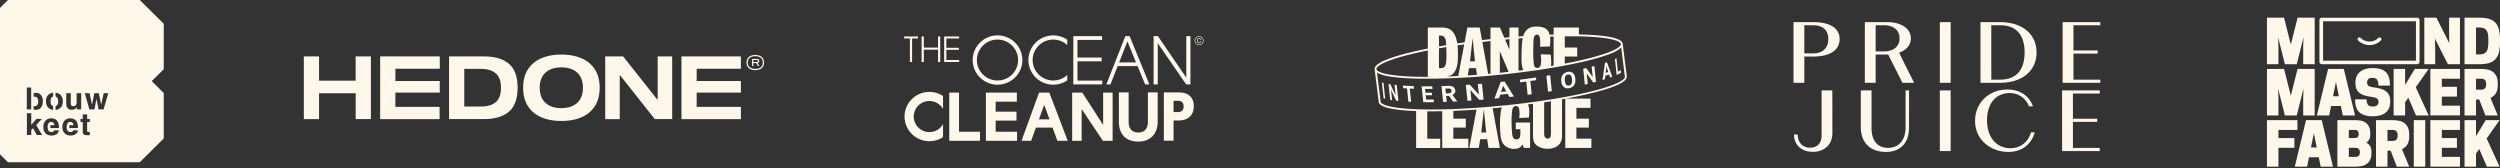
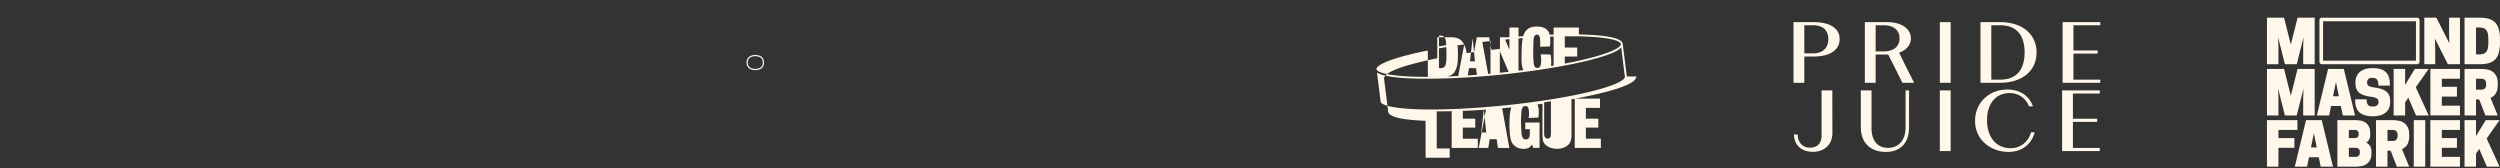
<svg xmlns="http://www.w3.org/2000/svg" viewBox="0 0 1695 114" fill="none">
  <rect x="0" y="0" width="1695" height="114" fill="#333333" stroke="none" />
-   <path d="m1102.98 51.84-2.78-22.112v-.017c-.42-3.538-9.12-5.643-25.87-6.263-1.25-.053-2.54-.088-3.84-.106v-4.688h-17.11v4.794c-.89.036-1.79.053-2.7.089-1.01-3.874-3.83-5.537-9-5.537-4.24 0-6.96 1.663-8.47 5.218-.16.354-.3.797-.44 1.292-1.06.07-2.14.159-3.22.247v-6.103h-6.16v6.616l-3.46.319-2.96-6.917h-6.41v7.872c-1.95.212-3.88.425-5.77.655l-1.57-8.545h-8.337l-1.897 10.066c-1.671.23-3.325.478-4.961.725-.365-2.406-.957-4.351-1.862-6.067-1.671-3.255-4.334-4.706-8.528-4.706h-9.573v14.24c-4.246.85-8.232 1.716-11.939 2.636-16.343 3.98-24.454 7.819-24.123 11.375v.106l2.767 22.006c.348 3.538 8.877 5.643 25.359 6.28v25.013h16.325v-6.262h-8.772V75.49h2.855c2.349 0 4.803-.035 7.292-.088v24.907h17.701v-6.262h-10.165V86.53h8.442v-6.068h-8.442v-5.289a474.465 474.465 0 0 0 15.718-.867l-4.909 25.986h6.459l.94-5.908h4.73l.89 5.908h7.74l-4.9-26.87c2.05-.177 4.12-.372 6.21-.584-.87 2.636-1.25 6.297-1.25 11.799 0 1.858.15 4.617.34 6.722.2 2.3.75 4.21 1.43 5.466 1.64 2.654 4.39 4.104 7.75 4.104 2.9 0 4.38-.796 5.78-3.007l.78 2.353h4.33V83.08h-9.71v4.511h3.12v3.06c0 2.654-.84 3.857-2.67 3.857-1.37 0-2.22-.708-2.66-2.3-.35-1.503-.64-5.767-.64-10.985 0-1.557.1-3.609.29-5.272.05-1.008.3-2.105.54-2.6.45-.955 1.18-1.45 2.02-1.45 1.93 0 2.56 1.362 2.56 5.572 0 .707-.05 1.203-.3 2.512l6.67-.248c.19-2.211.24-3.113.24-4.21 0-1.805-.31-3.379-.92-4.706 1.15-.141 2.3-.3 3.43-.46v21.653c0 2.052.35 3.803.99 4.864 1.43 2.353 5.03 4.016 8.88 4.016 3.5 0 6.61-1.31 8.23-3.361 1.04-1.398 1.58-3.361 1.58-5.962V67.32c.75-.124 1.48-.266 2.21-.407v33.38h17.7V94.03h-10.16v-7.518h8.44v-6.067h-8.44V73.12h9.57v-6.26h-16.79c6.25-1.15 12.04-2.37 17.24-3.644 16.37-3.998 24.48-7.837 24.13-11.428l.03.053Zm-98.7 37.98 1.78-15.69 1.58 15.69h-3.36Zm-47.844-53.034c3.603-.884 7.501-1.733 11.626-2.565v17.867h3.342c-4.786.053-9.312 0-13.471-.142a48.416 48.416 0 0 1-1.636-.07c-.227 0-.435-.018-.662-.036-.313 0-.609-.035-.905-.035-.243 0-.487-.035-.731-.035-.261 0-.522-.036-.783-.036-.244 0-.487-.035-.731-.053-.244 0-.487-.035-.713-.053-.244 0-.47-.035-.714-.053-.226 0-.453-.035-.679-.053-.226-.018-.452-.035-.661-.053l-.644-.053-.644-.053a1324.5 1324.5 0 0 1-.627-.053 7.13 7.13 0 0 1-.609-.071c-.191-.018-.4-.035-.592-.07-.191-.018-.383-.054-.574-.072-.191-.017-.383-.053-.574-.07-.192-.018-.366-.053-.54-.071-.174-.018-.365-.053-.539-.07-.174-.019-.348-.054-.523-.072-.174-.017-.348-.053-.504-.07-.157-.018-.331-.053-.488-.071-.156-.018-.33-.053-.487-.07-.157-.019-.296-.054-.452-.072-.157-.035-.314-.053-.47-.088-.14-.018-.279-.053-.418-.07-.157-.036-.296-.054-.453-.09-.139-.035-.261-.052-.4-.088-.139-.035-.278-.053-.418-.088-.121-.036-.243-.053-.365-.089-.122-.035-.261-.053-.383-.088-.122-.035-.226-.053-.348-.089-.122-.035-.244-.053-.366-.088-.104-.035-.208-.053-.313-.089a2.27 2.27 0 0 0-.331-.088c-.104-.035-.191-.053-.295-.088a2.053 2.053 0 0 0-.314-.089c-.087-.035-.174-.053-.278-.088a4.568 4.568 0 0 1-.279-.106c-.087-.036-.174-.053-.243-.089l-.261-.106c-.07-.035-.157-.053-.227-.088-.087-.036-.156-.071-.243-.107-.07-.035-.14-.07-.209-.088l-.209-.106c-.07-.035-.122-.07-.191-.089-.07-.035-.122-.07-.192-.106-.052-.035-.104-.07-.157-.088-.052-.036-.121-.071-.174-.106-.052-.036-.087-.071-.139-.089-.052-.035-.104-.07-.139-.106a.53.53 0 0 0-.122-.088c-.035-.036-.087-.071-.122-.106-.035-.036-.069-.071-.104-.089l-.105-.106c-.034-.036-.052-.07-.087-.089-.034-.035-.052-.07-.087-.106-.017-.035-.034-.07-.069-.088l-.052-.106c0-.036-.035-.071-.035-.089 0-.035-.035-.07-.035-.106 0-.035 0-.07-.018-.088 0-.036-.017-.089-.017-.124-.191-2.07 5.778-5.767 23.148-10.03l.035-.036Zm24.14-4.847c.07 1.822.122 4.051.122 5.661 0 6.81-.835 8.58-3.899 8.58h-1.183V32.789c1.618-.284 3.289-.584 4.96-.85Zm8.111 19.6c-2.698.142-5.326.248-7.919.337 3.707-.549 5.465-2.23 6.77-5.997.696-2.052.94-4.316.94-9.075 0-2.3-.087-4.299-.279-6.067 1.497-.23 3.011-.443 4.543-.655l-4.055 21.475v-.017Zm28.193-2.193V34.7l5.95 14.01c-1.88.213-3.75.407-5.65.602-.11 0-.21.017-.32.035h.02Zm15.94-1.84c-1.07.142-2.17.283-3.27.407V26.05l2.89-.212c-.36 1.768-.61 3.98-.68 6.297-.1 2.264-.19 5.112-.19 6.81 0 4.335.33 6.546 1.25 8.562Zm-9.43-13.815-2.92-6.864 2.92-.265v7.129Zm-12.83 16.257c-.54.053-1.06.088-1.6.141l-3.95-21.634c1.83-.213 3.69-.425 5.55-.637v22.13Zm50.36-17.708v-7.606h9.57c1.29.017 2.56.07 3.79.106 17.86.654 24.44 3.078 24.65 5.13.21 2.052-5.78 5.767-23.15 10.03-4.54 1.114-9.52 2.176-14.86 3.202v-4.794h8.44V32.24h-8.44Zm-21.31-1.397.05-2c0-1.662.16-3.006.4-3.608.35-1.15 1.14-1.804 1.97-1.804 1.59 0 2.23 1.556 2.23 5.36 0 .707 0 1.362-.1 2.9l6.7-.194c.19-1.857.24-2.706.24-4.068 0-.956-.05-1.805-.17-2.6.81-.036 1.63-.054 2.43-.09v19.707c-.59.106-1.2.195-1.79.3.1-.742.17-1.52.17-2.281 0-1.805-.1-3.114-.4-5.466l-6.7-.195c.19 2.459.25 3.113.25 4.511 0 3.166-.89 4.759-2.56 4.759-1.53 0-2.18-.85-2.47-3.255-.2-1.699-.35-4.706-.35-7.925 0 0 .05-1.805.1-4.069v.018Zm-41.177-4.971 1.587 15.69h-3.362l1.775-15.69Zm2.267 20.308.67 4.546c-2.084.16-4.155.3-6.209.442l.783-4.988h4.756Zm-25.084-22.06h.887c2.559 0 3.655 1.363 3.951 4.971.018.354.053.885.087 1.54a698.72 698.72 0 0 0-4.908.849v-7.36h-.017Zm75.914 66.815c0 1.963-.73 3.007-2.22 3.007-1.5 0-2.37-1.203-2.37-3.255V69.37c1.55-.23 3.08-.478 4.59-.708v22.29-.018Zm-31.55-19.495c-22.26 2.282-43.32 3.202-59.262 2.619-17.858-.655-24.437-3.078-24.645-5.148l-2.489-19.742s.122.089.191.124c.035.018.07.035.087.053.122.089.261.16.401.23.034 0 .069.035.104.053.122.053.226.124.348.177.052.018.104.053.157.07.122.054.226.107.348.16a.61.61 0 0 1 .156.07c.174.072.349.142.54.213h.035c.174.07.348.124.539.195.07.017.122.035.192.07.139.053.296.089.452.142.07.018.14.035.209.07.174.054.366.107.557.16.035 0 .07.018.105.035.226.053.469.124.713.177.07 0 .139.035.209.053.174.036.365.089.557.124l.261.053c.191.035.4.089.592.124.069 0 .139.035.209.035l.835.16c.052 0 .122.017.191.035.227.035.47.088.714.124.104 0 .192.035.296.053.226.035.435.07.661.106.087 0 .192.035.279.035.313.053.644.089.974.142h.053c.313.035.644.088.974.124.105 0 .209.017.331.035.244.035.505.053.766.088.122 0 .226.018.348.036.296.035.609.07.905.088.07 0 .139 0 .209.018.365.035.748.07 1.148.106.105 0 .209.018.331.035.296.018.575.054.87.071.14 0 .261.018.401.036.296.017.609.053.922.07.105 0 .226 0 .331.018.418.035.835.053 1.27.089h.244l1.079.053c.139 0 .296 0 .435.017.331 0 .644.036.975.053.139 0 .278 0 .418.018l1.409.053c.697.018 1.393.053 2.106.07h.505c.696.019 1.41.036 2.123.054h.331c.644 0 1.288.018 1.932.018h5.744c.783 0 1.566 0 2.367-.036h.626c.818 0 1.619-.035 2.454-.053h.296c.766-.018 1.532-.035 2.297-.07.209 0 .418 0 .61-.018a125.15 125.15 0 0 0 2.506-.089c.209 0 .4 0 .609-.017.766-.036 1.549-.053 2.332-.089h.401c.87-.035 1.74-.088 2.628-.124.226 0 .452-.017.661-.035.888-.053 1.775-.089 2.663-.142.139 0 .261 0 .4-.017.818-.053 1.654-.089 2.489-.142.192 0 .383-.017.574-.035.905-.053 1.828-.124 2.733-.177.209 0 .4-.035.609-.035.888-.053 1.793-.124 2.699-.195h.21c.95-.07 1.91-.142 2.87-.23.21 0 .42-.035.63-.053.95-.07 1.91-.16 2.87-.23.14 0 .28-.018.43-.035.89-.071 1.78-.16 2.68-.23.18 0 .33-.036.51-.053l2.9-.266c.21-.017.42-.035.61-.053 1.01-.106 2.01-.194 3.01-.3 1.4-.142 2.79-.284 4.16-.443 20.75-2.264 40-5.43 54.6-9.004.47-.106.92-.23 1.38-.336l.42-.106c.31-.089.62-.16.93-.248.14-.035.3-.07.44-.106.33-.088.66-.177.97-.265.11-.036.21-.053.32-.089.42-.106.83-.23 1.23-.336.09-.017.18-.053.26-.07.32-.089.65-.177.96-.266.12-.035.25-.07.38-.106.28-.088.56-.16.82-.248.12-.035.23-.07.35-.106.35-.106.68-.212 1.01-.3.04 0 .07-.018.09-.036.36-.106.71-.23 1.06-.336.1-.035.21-.07.3-.088.24-.089.48-.16.73-.248.1-.036.22-.07.33-.106.24-.089.48-.16.73-.248.08-.035.17-.053.26-.088.31-.107.63-.213.94-.337.05-.017.1-.035.16-.053.24-.088.48-.176.73-.265.08-.035.19-.07.27-.106.21-.07.41-.16.6-.23.08-.035.17-.07.26-.106.22-.089.45-.177.68-.283.03 0 .08-.035.12-.053.26-.106.5-.213.75-.319.07-.035.14-.053.21-.088.17-.07.34-.16.52-.23.07-.035.15-.07.22-.106.16-.07.33-.16.47-.23.07-.035.13-.07.2-.089.2-.106.41-.212.6-.318.04 0 .06-.035.09-.053.18-.089.33-.177.49-.283.07-.035.12-.07.17-.106.12-.071.25-.142.37-.23.05-.036.12-.071.17-.106.14-.089.26-.177.39-.248.03-.018.06-.053.1-.07.16-.107.3-.213.43-.32.04-.035.07-.052.11-.088.1-.07.19-.159.3-.23.05-.035.08-.07.12-.106.08-.07.17-.141.24-.23.04-.035.07-.07.11-.106.1-.106.2-.212.29-.3l2.49 19.865c.21 2.052-5.78 5.767-23.15 10.03-15.52 3.803-36.32 7.147-58.6 9.429l.07-.053Z" fill="#FFF8EA" />
-   <path d="m936.96 55.944 1.114 10.756c.401.088.731.177 1.079.265L938.04 56.21c-.349-.089-.662-.177-1.08-.266Zm8.528 1.557.731 7.094a231.072 231.072 0 0 1-3.481-7.465c-.452-.071-.87-.142-1.305-.213l1.114 10.756c.418.07.853.141 1.305.212l-.731-7.076a258.375 258.375 0 0 0 3.481 7.448c.488.053.992.106 1.514.159l-1.113-10.756c-.523-.053-1.027-.106-1.515-.159Zm12.984.885c-2.61-.089-5.064-.195-7.327-.372l.191 1.787c.853.053 1.706.106 2.611.159l.923 8.969c.609.035 1.218.07 1.862.088l-.923-8.968 2.872.106-.191-1.787-.018.018Zm8.476 9.11-.296-2.884h4.299l-.174-1.733c-1.462 0-2.906.017-4.299 0l-.261-2.565c1.636 0 3.325 0 5.048-.018l-.192-1.787c-2.489.036-4.908.036-7.205 0l1.114 10.756c2.314.017 4.716.017 7.222 0l-.191-1.787c-1.74.018-3.429.035-5.065.035v-.017Zm17.84-3.131c3.098-1.45 2.141-4.9-.226-5.802-1.114-.425-2.315-.372-2.768-.354l-4.473.159 1.114 10.755c.818-.017 1.636-.053 2.454-.07l-.4-3.945c.661-.018 1.323-.053 1.984-.071.853 1.22 1.532 2.194 2.715 3.839.923-.036 1.845-.089 2.767-.124v-.106c-1.183-1.575-1.931-2.565-3.167-4.264v-.017Zm-.975-1.68c-.47.495-1.218.53-1.497.548a76.76 76.76 0 0 1-2.019.07l-.33-3.237c.661-.018 1.34-.053 2.001-.07 2.594-.071 2.402 2.104 1.828 2.688h.017Zm18.137-5.697.73 7.094a601.603 601.603 0 0 1-6.144-6.687c-.905.07-1.827.124-2.715.177l1.114 10.755c.905-.053 1.81-.123 2.715-.177l-.731-7.075c1.549 1.698 3.411 3.767 6.131 6.669.94-.071 1.88-.16 2.82-.23l-1.12-10.756c-.94.071-1.88.16-2.8.23Zm18.19-1.734c-.91.107-1.81.195-2.72.301-2.64 7.111-2.75 7.394-4.18 11.286 1.03-.106 2.08-.194 3.1-.3.25-.779.51-1.54.75-2.318.16 0 .3-.035.45-.053 1.57-.16 3.14-.336 4.69-.513.4.708.8 1.398 1.2 2.105 1.02-.124 2.05-.23 3.06-.354-2.32-3.715-3.92-6.262-6.37-10.154h.02Zm1.13 6.705c-1.19.124-2.37.265-3.55.389.66-2.034.76-2.406 1.36-4.21.71 1.22 1.27 2.193 2.19 3.839v-.018Zm20.14-9.429c-3.54.531-7.18 1.026-10.88 1.504l.19 1.787c1.37-.177 2.75-.354 4.09-.531l.92 8.968c.92-.123 1.85-.247 2.75-.37l-.92-8.97c1.36-.194 2.7-.389 4.02-.583l-.19-1.787.02-.018Zm7.04-1.097 1.12 10.756 2.56-.425-1.12-10.755c-.85.141-1.69.283-2.56.424Zm19.58 1.627c-.45-3.873-2.97-4.775-5.18-4.333-2.96.619-4.61 3.007-4.32 6.227l.05.53c.68 5.626 6.37 5.219 8.48 2.441.85-1.114 1.2-2.6 1.03-4.369l-.06-.477v-.018Zm-4.22 4.9c-2.02.355-2.65-1.432-2.82-2.989l-.06-.53c-.38-4.405 2.91-4.264 3.8-3.538.85.69 1.01 2.087 1.06 2.618l.05.53c.21 2.282-.49 3.61-2.02 3.91h-.01Zm17.14-13.231c-.59.16-1.2.318-1.81.478l.73 7.093c-1.11-1.556-2.45-3.45-4.47-6.156-.66.16-1.33.319-2 .478l1.11 10.755c.68-.16 1.34-.318 2-.477l-.73-7.076a342.07 342.07 0 0 1 4.47 6.138c.63-.16 1.24-.319 1.83-.478l-1.11-10.755h-.02Zm7.2-2.123c-.57 4.228-1.04 7.377-1.7 11.64.57-.177 1.13-.336 1.69-.513.08-.796.19-1.592.27-2.37.89-.283 1.75-.566 2.56-.85.18.496.44 1.257.7 2.053.49-.177.96-.337 1.41-.514a467.18 467.18 0 0 0-3.57-9.87c-.43.141-.89.3-1.36.442v-.018Zm.49 6.81c.16-1.414.28-2.44.47-4.316.35.991.73 2.105 1.29 3.733-.58.195-1.17.39-1.78.584h.02Zm8.27-.848-.92-8.969c-.33.16-.68.319-1.05.478l1.12 10.755c1.13-.495 2.14-.99 3.01-1.486l-.19-1.786c-.6.336-1.24.672-1.95 1.008h-.02ZM70.209 74.18h-3.393L65.425 67l-1.392 7.18h-3.438L57.49 63.183h3.208L62.388 71l1.565-7.818h3.013l1.644 7.84 1.69-7.84h3.117L70.21 74.18Zm-9.327 8.56h-1.805v5.675c0 .912.207 1.037 1.253 1.037.161 0 .437 0 .564-.023v2.222c-.46.023-.92.023-1.369.023-2.461 0-3.416-.513-3.416-2.222V82.75h-1.54v-2.086h1.54v-3.088h2.98v3.088h1.805v2.086l-.012-.012Zm-13.294-.08c-.909 0-1.53.433-1.886 1.185-.3.524-.495 1.23-.495 2.21 0 1.243.196 2.132.782 2.724.414.445 1 .707 1.783.707.782 0 1.61-.273 1.955-1.14h3.105c-.184 1.926-1.978 3.556-5.083 3.556-2.588 0-5.44-1.504-5.44-5.79 0-3.703 2.208-5.891 5.256-5.891 3.358 0 5.416 2.005 5.302 6.61h-5.831v-1.938h2.725c-.057-1.367-.816-2.233-2.162-2.233m-9.924-8.126v-2.587c1.115-.353 1.794-1.47 1.794-3.214 0-1.87-.702-2.94-1.794-3.282v-2.553c3.162.308 4.933 2.484 4.933 5.835 0 3.123-1.679 5.482-4.933 5.8Zm-3.002 8.126c-.908 0-1.53.433-1.886 1.185-.299.524-.494 1.23-.494 2.21 0 1.243.195 2.132.782 2.724.414.445 1 .707 1.782.707s1.61-.273 1.955-1.14h3.105c-.184 1.926-1.978 3.556-5.083 3.556-2.587 0-5.44-1.504-5.44-5.79 0-3.703 2.209-5.891 5.256-5.891 3.358 0 5.417 2.005 5.302 6.61h-5.83v-1.938h2.725c-.058-1.367-.817-2.233-2.174-2.233Zm-10.235-8.195c-.644 0-1.173-.09-1.633-.273v-2.325c.241.08.506.137.805.137 1.265 0 2.288-.992 2.288-3.134 0-2.325-.828-3.317-2.392-3.317-.253 0-.483.046-.701.103V63.25c.46-.205.977-.308 1.587-.308 2.703 0 4.657 2.086 4.657 5.608 0 3.977-2.058 5.914-4.623 5.914m.518 17.05-2.565-4.616-1.184 1.242v3.385h-2.956v-14.78h2.956v7.92l3.519-4.08h3.703l-3.853 4.229 4.003 6.724h-3.623v-.023Zm-6.762-32.173h2.955V74.17h-2.955V59.342Zm17.825 3.544v2.565c-.908.285-1.713 1.128-1.713 3.236 0 1.812.62 2.884 1.713 3.237V74.5c-3.059-.365-4.853-2.633-4.853-5.824s1.702-5.436 4.853-5.8m8.89.295h3.082v6.576c0 1.584.483 2.211 1.748 2.211 1.46 0 2.23-.763 2.23-2.872v-5.915h3.083V74.17h-2.956l.023-1.55c-.724 1.026-1.667 1.79-3.392 1.79-2.565 0-3.807-1.425-3.807-4.183V63.17h-.011ZM111 16.115 94.75 0H5.417L0 5.368v99.264L5.417 110H94.75l16.261-16.115V63.046l-8.13-8.057 8.13-8.058V16.115H111ZM251.46 38.25v42.5h-10.311V63.255h-24.838V80.75H206v-42.5h10.311v16.43h24.827V38.25h10.322Zm16.601 16.662h30.092v7.857h-30.092v9.708h29.988v8.273H257.75v-42.5h40.415v8.33h-30.092v8.332h-.012Zm77.027-11.606c3.894 3.367 5.841 8.771 5.841 16.188 0 7.417-1.947 12.82-5.841 16.188-3.894 3.379-9.608 5.057-17.154 5.057h-23.468v-42.49h23.468c7.546 0 13.26 1.69 17.154 5.057Zm-30.311 3.39v25.538h11.141c4.504 0 7.926-1.007 10.253-3.032 2.327-2.025 3.491-5.253 3.491-9.708s-1.175-7.683-3.526-9.731c-2.35-2.048-5.76-3.067-10.218-3.067h-11.141Zm140.966-8.446v42.5h-11.797l-23.468-29.645h-.299V80.75h-9.839v-42.5h12.155l23.11 29.17h.299V38.25h9.839Zm16.601 16.662h29.977v7.857h-29.977v9.708h29.988v8.273h-40.299v-42.5h40.288v8.33h-29.977v8.332ZM394.2 39.5c3.894 1.666 6.924 4.176 9.101 7.532 2.177 3.356 3.26 7.51 3.26 12.474s-1.083 9.118-3.26 12.473c-2.177 3.356-5.207 5.867-9.101 7.533-3.894 1.666-8.422 2.5-13.606 2.5-5.184 0-9.654-.834-13.537-2.5-3.894-1.666-6.924-4.177-9.101-7.533-2.177-3.355-3.26-7.51-3.26-12.473 0-4.964 1.083-9.118 3.26-12.474 2.177-3.355 5.207-5.866 9.101-7.533 3.894-1.666 8.41-2.499 13.537-2.499 5.127 0 9.712.833 13.606 2.5Zm-2.846 30.235c2.592-2.384 3.883-5.797 3.883-10.24 0-4.444-1.291-7.858-3.883-10.241-2.592-2.384-6.175-3.576-10.76-3.576s-8.168 1.192-10.76 3.576c-2.592 2.383-3.883 5.797-3.883 10.24 0 4.444 1.291 7.857 3.883 10.24 2.592 2.384 6.175 3.576 10.76 3.576s8.168-1.192 10.76-3.575ZM514.843 44.73h-.956l-1.186-1.956h-1.959v1.955h-.829v-4.79h3.191c.576 0 .991.116 1.256.336.265.22.391.578.391 1.076 0 .752-.38 1.191-1.14 1.33v.024l1.232 2.013v.011Zm-1.198-2.859c.127-.115.196-.277.196-.52s-.069-.417-.196-.521c-.126-.116-.322-.162-.599-.162h-2.304v1.365h2.304c.277 0 .473-.058.599-.162Z" fill="#FFF8EA" />
+   <path d="m1102.98 51.84-2.78-22.112v-.017c-.42-3.538-9.12-5.643-25.87-6.263-1.25-.053-2.54-.088-3.84-.106v-4.688h-17.11v4.794c-.89.036-1.79.053-2.7.089-1.01-3.874-3.83-5.537-9-5.537-4.24 0-6.96 1.663-8.47 5.218-.16.354-.3.797-.44 1.292-1.06.07-2.14.159-3.22.247v-6.103h-6.16v6.616h-6.41v7.872c-1.95.212-3.88.425-5.77.655l-1.57-8.545h-8.337l-1.897 10.066c-1.671.23-3.325.478-4.961.725-.365-2.406-.957-4.351-1.862-6.067-1.671-3.255-4.334-4.706-8.528-4.706h-9.573v14.24c-4.246.85-8.232 1.716-11.939 2.636-16.343 3.98-24.454 7.819-24.123 11.375v.106l2.767 22.006c.348 3.538 8.877 5.643 25.359 6.28v25.013h16.325v-6.262h-8.772V75.49h2.855c2.349 0 4.803-.035 7.292-.088v24.907h17.701v-6.262h-10.165V86.53h8.442v-6.068h-8.442v-5.289a474.465 474.465 0 0 0 15.718-.867l-4.909 25.986h6.459l.94-5.908h4.73l.89 5.908h7.74l-4.9-26.87c2.05-.177 4.12-.372 6.21-.584-.87 2.636-1.25 6.297-1.25 11.799 0 1.858.15 4.617.34 6.722.2 2.3.75 4.21 1.43 5.466 1.64 2.654 4.39 4.104 7.75 4.104 2.9 0 4.38-.796 5.78-3.007l.78 2.353h4.33V83.08h-9.71v4.511h3.12v3.06c0 2.654-.84 3.857-2.67 3.857-1.37 0-2.22-.708-2.66-2.3-.35-1.503-.64-5.767-.64-10.985 0-1.557.1-3.609.29-5.272.05-1.008.3-2.105.54-2.6.45-.955 1.18-1.45 2.02-1.45 1.93 0 2.56 1.362 2.56 5.572 0 .707-.05 1.203-.3 2.512l6.67-.248c.19-2.211.24-3.113.24-4.21 0-1.805-.31-3.379-.92-4.706 1.15-.141 2.3-.3 3.43-.46v21.653c0 2.052.35 3.803.99 4.864 1.43 2.353 5.03 4.016 8.88 4.016 3.5 0 6.61-1.31 8.23-3.361 1.04-1.398 1.58-3.361 1.58-5.962V67.32c.75-.124 1.48-.266 2.21-.407v33.38h17.7V94.03h-10.16v-7.518h8.44v-6.067h-8.44V73.12h9.57v-6.26h-16.79c6.25-1.15 12.04-2.37 17.24-3.644 16.37-3.998 24.48-7.837 24.13-11.428l.03.053Zm-98.7 37.98 1.78-15.69 1.58 15.69h-3.36Zm-47.844-53.034c3.603-.884 7.501-1.733 11.626-2.565v17.867h3.342c-4.786.053-9.312 0-13.471-.142a48.416 48.416 0 0 1-1.636-.07c-.227 0-.435-.018-.662-.036-.313 0-.609-.035-.905-.035-.243 0-.487-.035-.731-.035-.261 0-.522-.036-.783-.036-.244 0-.487-.035-.731-.053-.244 0-.487-.035-.713-.053-.244 0-.47-.035-.714-.053-.226 0-.453-.035-.679-.053-.226-.018-.452-.035-.661-.053l-.644-.053-.644-.053a1324.5 1324.5 0 0 1-.627-.053 7.13 7.13 0 0 1-.609-.071c-.191-.018-.4-.035-.592-.07-.191-.018-.383-.054-.574-.072-.191-.017-.383-.053-.574-.07-.192-.018-.366-.053-.54-.071-.174-.018-.365-.053-.539-.07-.174-.019-.348-.054-.523-.072-.174-.017-.348-.053-.504-.07-.157-.018-.331-.053-.488-.071-.156-.018-.33-.053-.487-.07-.157-.019-.296-.054-.452-.072-.157-.035-.314-.053-.47-.088-.14-.018-.279-.053-.418-.07-.157-.036-.296-.054-.453-.09-.139-.035-.261-.052-.4-.088-.139-.035-.278-.053-.418-.088-.121-.036-.243-.053-.365-.089-.122-.035-.261-.053-.383-.088-.122-.035-.226-.053-.348-.089-.122-.035-.244-.053-.366-.088-.104-.035-.208-.053-.313-.089a2.27 2.27 0 0 0-.331-.088c-.104-.035-.191-.053-.295-.088a2.053 2.053 0 0 0-.314-.089c-.087-.035-.174-.053-.278-.088a4.568 4.568 0 0 1-.279-.106c-.087-.036-.174-.053-.243-.089l-.261-.106c-.07-.035-.157-.053-.227-.088-.087-.036-.156-.071-.243-.107-.07-.035-.14-.07-.209-.088l-.209-.106c-.07-.035-.122-.07-.191-.089-.07-.035-.122-.07-.192-.106-.052-.035-.104-.07-.157-.088-.052-.036-.121-.071-.174-.106-.052-.036-.087-.071-.139-.089-.052-.035-.104-.07-.139-.106a.53.53 0 0 0-.122-.088c-.035-.036-.087-.071-.122-.106-.035-.036-.069-.071-.104-.089l-.105-.106c-.034-.036-.052-.07-.087-.089-.034-.035-.052-.07-.087-.106-.017-.035-.034-.07-.069-.088l-.052-.106c0-.036-.035-.071-.035-.089 0-.035-.035-.07-.035-.106 0-.035 0-.07-.018-.088 0-.036-.017-.089-.017-.124-.191-2.07 5.778-5.767 23.148-10.03l.035-.036Zm24.14-4.847c.07 1.822.122 4.051.122 5.661 0 6.81-.835 8.58-3.899 8.58h-1.183V32.789c1.618-.284 3.289-.584 4.96-.85Zm8.111 19.6c-2.698.142-5.326.248-7.919.337 3.707-.549 5.465-2.23 6.77-5.997.696-2.052.94-4.316.94-9.075 0-2.3-.087-4.299-.279-6.067 1.497-.23 3.011-.443 4.543-.655l-4.055 21.475v-.017Zm28.193-2.193V34.7l5.95 14.01c-1.88.213-3.75.407-5.65.602-.11 0-.21.017-.32.035h.02Zm15.94-1.84c-1.07.142-2.17.283-3.27.407V26.05l2.89-.212c-.36 1.768-.61 3.98-.68 6.297-.1 2.264-.19 5.112-.19 6.81 0 4.335.33 6.546 1.25 8.562Zm-9.43-13.815-2.92-6.864 2.92-.265v7.129Zm-12.83 16.257c-.54.053-1.06.088-1.6.141l-3.95-21.634c1.83-.213 3.69-.425 5.55-.637v22.13Zm50.36-17.708v-7.606h9.57c1.29.017 2.56.07 3.79.106 17.86.654 24.44 3.078 24.65 5.13.21 2.052-5.78 5.767-23.15 10.03-4.54 1.114-9.52 2.176-14.86 3.202v-4.794h8.44V32.24h-8.44Zm-21.31-1.397.05-2c0-1.662.16-3.006.4-3.608.35-1.15 1.14-1.804 1.97-1.804 1.59 0 2.23 1.556 2.23 5.36 0 .707 0 1.362-.1 2.9l6.7-.194c.19-1.857.24-2.706.24-4.068 0-.956-.05-1.805-.17-2.6.81-.036 1.63-.054 2.43-.09v19.707c-.59.106-1.2.195-1.79.3.1-.742.17-1.52.17-2.281 0-1.805-.1-3.114-.4-5.466l-6.7-.195c.19 2.459.25 3.113.25 4.511 0 3.166-.89 4.759-2.56 4.759-1.53 0-2.18-.85-2.47-3.255-.2-1.699-.35-4.706-.35-7.925 0 0 .05-1.805.1-4.069v.018Zm-41.177-4.971 1.587 15.69h-3.362l1.775-15.69Zm2.267 20.308.67 4.546c-2.084.16-4.155.3-6.209.442l.783-4.988h4.756Zm-25.084-22.06h.887c2.559 0 3.655 1.363 3.951 4.971.018.354.053.885.087 1.54a698.72 698.72 0 0 0-4.908.849v-7.36h-.017Zm75.914 66.815c0 1.963-.73 3.007-2.22 3.007-1.5 0-2.37-1.203-2.37-3.255V69.37c1.55-.23 3.08-.478 4.59-.708v22.29-.018Zm-31.55-19.495c-22.26 2.282-43.32 3.202-59.262 2.619-17.858-.655-24.437-3.078-24.645-5.148l-2.489-19.742s.122.089.191.124c.035.018.07.035.087.053.122.089.261.16.401.23.034 0 .069.035.104.053.122.053.226.124.348.177.052.018.104.053.157.07.122.054.226.107.348.16a.61.61 0 0 1 .156.07c.174.072.349.142.54.213h.035c.174.07.348.124.539.195.07.017.122.035.192.07.139.053.296.089.452.142.07.018.14.035.209.07.174.054.366.107.557.16.035 0 .07.018.105.035.226.053.469.124.713.177.07 0 .139.035.209.053.174.036.365.089.557.124l.261.053c.191.035.4.089.592.124.069 0 .139.035.209.035l.835.16c.052 0 .122.017.191.035.227.035.47.088.714.124.104 0 .192.035.296.053.226.035.435.07.661.106.087 0 .192.035.279.035.313.053.644.089.974.142h.053c.313.035.644.088.974.124.105 0 .209.017.331.035.244.035.505.053.766.088.122 0 .226.018.348.036.296.035.609.07.905.088.07 0 .139 0 .209.018.365.035.748.07 1.148.106.105 0 .209.018.331.035.296.018.575.054.87.071.14 0 .261.018.401.036.296.017.609.053.922.07.105 0 .226 0 .331.018.418.035.835.053 1.27.089h.244l1.079.053c.139 0 .296 0 .435.017.331 0 .644.036.975.053.139 0 .278 0 .418.018l1.409.053c.697.018 1.393.053 2.106.07h.505c.696.019 1.41.036 2.123.054h.331c.644 0 1.288.018 1.932.018h5.744c.783 0 1.566 0 2.367-.036h.626c.818 0 1.619-.035 2.454-.053h.296c.766-.018 1.532-.035 2.297-.07.209 0 .418 0 .61-.018a125.15 125.15 0 0 0 2.506-.089c.209 0 .4 0 .609-.017.766-.036 1.549-.053 2.332-.089h.401c.87-.035 1.74-.088 2.628-.124.226 0 .452-.017.661-.035.888-.053 1.775-.089 2.663-.142.139 0 .261 0 .4-.017.818-.053 1.654-.089 2.489-.142.192 0 .383-.017.574-.035.905-.053 1.828-.124 2.733-.177.209 0 .4-.035.609-.035.888-.053 1.793-.124 2.699-.195h.21c.95-.07 1.91-.142 2.87-.23.21 0 .42-.035.63-.053.95-.07 1.91-.16 2.87-.23.14 0 .28-.018.43-.035.89-.071 1.78-.16 2.68-.23.18 0 .33-.036.51-.053l2.9-.266c.21-.017.42-.035.61-.053 1.01-.106 2.01-.194 3.01-.3 1.4-.142 2.79-.284 4.16-.443 20.75-2.264 40-5.43 54.6-9.004.47-.106.92-.23 1.38-.336l.42-.106c.31-.089.62-.16.93-.248.14-.035.3-.07.44-.106.33-.088.66-.177.97-.265.11-.036.21-.053.32-.089.42-.106.83-.23 1.23-.336.09-.017.18-.053.26-.07.32-.089.65-.177.96-.266.12-.035.25-.07.38-.106.28-.088.56-.16.82-.248.12-.035.23-.07.35-.106.35-.106.68-.212 1.01-.3.04 0 .07-.018.09-.036.36-.106.71-.23 1.06-.336.1-.035.21-.07.3-.088.24-.089.48-.16.73-.248.1-.036.22-.07.33-.106.24-.089.48-.16.73-.248.08-.035.17-.053.26-.088.31-.107.63-.213.94-.337.05-.017.1-.035.16-.053.24-.088.48-.176.73-.265.08-.035.19-.07.27-.106.21-.07.41-.16.6-.23.08-.035.17-.07.26-.106.22-.089.45-.177.68-.283.03 0 .08-.035.12-.053.26-.106.5-.213.75-.319.07-.035.14-.053.21-.088.17-.07.34-.16.52-.23.07-.035.15-.07.22-.106.16-.07.33-.16.47-.23.07-.035.13-.07.2-.089.2-.106.41-.212.6-.318.04 0 .06-.035.09-.053.18-.089.33-.177.49-.283.07-.035.12-.07.17-.106.12-.071.25-.142.37-.23.05-.036.12-.071.17-.106.14-.089.26-.177.39-.248.03-.018.06-.053.1-.07.16-.107.3-.213.43-.32.04-.035.07-.052.11-.088.1-.07.19-.159.3-.23.05-.035.08-.07.12-.106.08-.07.17-.141.24-.23.04-.035.07-.07.11-.106.1-.106.2-.212.29-.3l2.49 19.865c.21 2.052-5.78 5.767-23.15 10.03-15.52 3.803-36.32 7.147-58.6 9.429l.07-.053Z" fill="#FFF8EA" />
  <path d="M512.079 38.122c1.059 0 1.993.174 2.776.498.737.312 1.302.775 1.705 1.4.403.625.611 1.423.611 2.383s-.208 1.77-.611 2.384c-.403.625-.968 1.088-1.705 1.4-.783.336-1.717.498-2.776.498-1.06 0-1.982-.174-2.765-.498-.738-.312-1.302-.775-1.705-1.4-.404-.625-.611-1.423-.611-2.383s.207-1.77.611-2.384c.403-.625.967-1.088 1.705-1.4.783-.336 1.705-.498 2.765-.498Zm0-.833c-1.176 0-2.201.185-3.088.567-.887.382-1.578.949-2.074 1.713-.495.763-.749 1.712-.749 2.846 0 1.134.242 2.083.749 2.846a4.469 4.469 0 0 0 2.074 1.713c.887.37 1.912.567 3.088.567 1.175 0 2.211-.185 3.099-.567.887-.382 1.578-.949 2.073-1.712.496-.764.738-1.713.738-2.847s-.242-2.083-.738-2.846a4.461 4.461 0 0 0-2.073-1.713c-.888-.382-1.924-.567-3.099-.567Zm730.231 24.004.06 28.843c0 8.282-5.85 12.805-13.19 12.805-7.8 0-12.83-4.642-12.83-11.749h2.49c0 5.465 3.43 8.931 8.34 8.931 4.9 0 7.86-2.936 7.86-8.163V61.297h7.27v-.004Zm52.03 25.143c0 10.161-5.55 16.564-15.73 16.564-10.17 0-16.97-5.876-16.97-16.742V61.293h7.27v25.614c0 8.46 4.02 13.335 11.18 13.335s11.89-5.053 11.89-13.98V61.297h2.36V86.44v-.004Zm20.87-25.143h7.34v41.121h-7.34V61.293Zm64.34 28.451c-2.58 8.959-9.51 13.256-17.86 13.256-11.65 0-22.59-7.93-22.59-21.031 0-12.16 9.28-21.265 21.93-21.265 8.32 0 14.7 4.075 17.31 11.396h-2.67c-2.34-5.81-7.28-8.99-13.1-8.99-9.58 0-15.37 7.344-15.37 18.388 0 11.63 6.38 18.974 15.9 18.974 6.42 0 11.75-3.66 13.94-10.732m28.4-26.334V80.5h16.43v2.114h-16.43v17.679h18.21v2.113h-25.55v-41.12h25.55v2.112h-18.21v.008ZM1229.48 15H1216v41.121h7.33V38.323h6.15c12.42 0 17.8-5.168 17.8-11.927 0-6.758-5.85-11.396-17.8-11.396Zm-.29 21.206h-5.86V17.113h5.86c7.1 0 10.41 3.7 10.41 9.398 0 5.698-3.49 9.69-10.41 9.69v.005ZM1322.55 15h-7.34v41.121h7.34V15Zm33.52 0h-13.31v41.121h13.31c14.84 0 24.71-7.989 24.71-20.56 0-12.572-9.87-20.561-24.71-20.561Zm0 39.004h-5.97V17.113h5.97c11.35 0 16.61 6.992 16.61 18.444 0 11.451-5.26 18.443-16.61 18.443v.004ZM1424 17.113V15h-25.54v41.121H1424v-2.117h-18.21v-17.68h16.44v-2.117h-16.44V17.113H1424Zm-133.18 25.198-3.22-6.612c5.13-1.816 7.98-5.401 7.98-9.71 0-6.229-5.97-10.985-16.2-10.985h-15.02v41.121h7.33V36.977h8.52l9.64 19.148h7.92l-6.95-13.81v-.004Zm-13.69-7.455h-5.44V17.113h5.44c7.34 0 10.77 3.878 10.77 8.872 0 4.993-3.43 8.871-10.77 8.871Zm280.06 8.677h-8.03l-4.58-18.191.2 6.064v12.13H1537V12h11.59l4.59 18.191L1557.77 12h11.59v31.533h-7.79v-12.13l.21-6.064-4.59 18.19v.004Zm110.66 0h-8.19l-8.8-17.384.2 6.065v11.319h-7.37V12h8.19l8.8 17.384-.2-6.065V12h7.37v31.533ZM1695 28.574c0 2.723-.25 5.032-.74 6.934-.49 1.9-1.29 3.441-2.39 4.627-1.11 1.186-2.54 2.05-4.28 2.587-1.75.539-3.88.808-6.39.808h-10.24V12h10.24c2.51 0 4.64.27 6.39.807 1.74.538 3.17 1.402 4.28 2.588 1.1 1.185 1.9 2.729 2.39 4.627.49 1.902.74 4.21.74 6.934v1.618Zm-14.21 8.326c1.33 0 2.42-.174 3.23-.526.82-.349 1.46-.875 1.91-1.576.45-.7.76-1.57.92-2.608.16-1.038.24-2.244.24-3.62v-1.617c0-1.375-.08-2.581-.24-3.62-.17-1.037-.47-1.906-.92-2.607-.45-.7-1.09-1.227-1.91-1.576-.81-.35-1.9-.526-3.23-.526h-2.05v18.273h2.05v.003Zm-123.6 41.365h-8.03l-4.58-18.191.2 6.064v12.13H1537V46.735h11.59l4.59 18.19 4.58-18.19h11.59v31.533h-7.78v-12.13l.21-6.064-4.59 18.19Zm31.91-31.533 7.62 31.533h-8.31l-1.31-6.387h-6.64l-1.27 6.387h-8.36l7.62-31.533h10.65Zm-7.29 18.516h3.93l-1.97-9.622-1.96 9.622Zm25.68.364c-1.75-.242-3.28-.573-4.59-.99-1.31-.417-2.4-.985-3.28-1.698a6.58 6.58 0 0 1-1.96-2.688c-.44-1.076-.66-2.386-.66-3.92v-.444c0-1.455.25-2.782.74-3.983a8.05 8.05 0 0 1 2.21-3.072c.98-.849 2.2-1.502 3.64-1.96 1.45-.459 3.14-.687 5.08-.687 4.04 0 7 .884 8.87 2.647 1.87 1.765 2.81 4.562 2.81 8.389v.848h-7.79c0-1.78-.28-3.099-.86-3.962-.57-.863-1.58-1.292-3.03-1.292h-.41c-1.15 0-1.99.278-2.54.828-.54.553-.82 1.233-.82 2.04v.163c0 .485.06.91.17 1.274.11.364.34.686.69.97.36.284.86.526 1.52.727.66.202 1.51.37 2.58.506 1.74.242 3.28.574 4.61.99 1.32.418 2.43.985 3.33 1.698a6.715 6.715 0 0 1 2.05 2.688c.47 1.08.7 2.386.7 3.92v.444c0 3.1-1 5.506-2.99 7.215-2 1.712-4.96 2.567-8.89 2.567-3.93 0-6.86-.864-8.87-2.588-2.01-1.724-3.01-4.568-3.01-8.53v-.364h7.78c0 1.753.32 2.998.94 3.74.63.743 1.62 1.112 2.95 1.112h.41c1.34 0 2.3-.295 2.89-.89.59-.591.88-1.28.88-2.06v-.163c0-.459-.07-.87-.2-1.233-.14-.364-.39-.686-.76-.97-.37-.284-.9-.532-1.58-.748-.68-.216-1.55-.39-2.62-.527l.01.003Zm23.18-8.046 6.56-10.834h9.42l-8.77 12.41 8.77 19.123h-8.6l-5.2-12.008-2.18 3.113v8.895h-7.78V46.732h7.78v10.834Zm37.18-10.834v6.63h-12.28v5.496h10.24v6.63h-10.24v6.144h12.28v6.63h-20.06V46.729h20.06v.003Zm10.89 31.533h-7.78V46.732h11.01c1.34 0 2.7.106 4.08.322 1.38.216 2.61.674 3.7 1.375 1.09.701 1.99 1.706 2.69 3.013.69 1.307 1.04 3.052 1.04 5.234v.807c0 1.293-.12 2.425-.37 3.398-.24.97-.58 1.806-1.02 2.507a7.209 7.209 0 0 1-1.56 1.78c-.6.485-1.25.89-1.96 1.213l4.91 11.887h-8.39l-4.18-10.835h-2.17v10.835-.003Zm3.56-17.464c.38 0 .77-.047 1.17-.142.39-.094.75-.269 1.07-.526.31-.258.57-.612.77-1.07.21-.459.31-1.065.31-1.82v-.322c0-.754-.1-1.36-.31-1.818-.2-.458-.46-.816-.77-1.07a2.712 2.712 0 0 0-1.07-.527 5.07 5.07 0 0 0-1.17-.142h-3.56v7.44h3.56v-.003Zm-124.65 20.666v6.63h-12.87v5.497h10.82v6.629h-10.82v12.774H1537V81.464h20.65v.003Zm16.48 0 7.62 31.533h-8.31l-1.31-6.387h-6.64l-1.27 6.387h-8.35l7.62-31.533h10.65-.01Zm-7.29 18.517h3.93l-1.96-9.622-1.97 9.622Zm29.74-18.517c1.23 0 2.46.095 3.69.284 1.22.19 2.34.6 3.35 1.233 1.01.633 1.83 1.544 2.46 2.73.63 1.185.94 2.761.94 4.73v.808c0 1.348-.24 2.46-.73 3.335a6.198 6.198 0 0 1-1.93 2.123 6.564 6.564 0 0 1 2.52 2.283c.64.985.96 2.286.96 3.9v.807c0 2.05-.34 3.685-1.02 4.912-.69 1.227-1.56 2.164-2.62 2.809-1.07.648-2.26 1.07-3.57 1.274-1.31.202-2.59.305-3.85.305h-12.04V81.467h11.84Zm-4.06 6.63v5.497h3.94c.27 0 .57-.027.9-.08.33-.053.62-.169.88-.343.26-.175.48-.432.66-.769.17-.337.26-.775.26-1.313v-.485c0-.538-.09-.976-.26-1.313a2.11 2.11 0 0 0-.66-.769c-.26-.174-.55-.29-.88-.343-.33-.053-.63-.08-.9-.08h-3.94v-.002Zm0 12.129v6.145h4.47c.32 0 .66-.033 1-.101.34-.068.66-.21.96-.426.3-.216.55-.511.74-.89.19-.378.29-.875.29-1.496v-.322c0-.618-.1-1.118-.29-1.497a2.43 2.43 0 0 0-.74-.89c-.3-.215-.62-.357-.96-.422a5.064 5.064 0 0 0-1-.101h-4.47ZM1618.71 113h-7.78V81.467h11.01c1.34 0 2.7.107 4.08.323 1.38.215 2.61.674 3.7 1.375 1.09.7 1.99 1.706 2.69 3.013.69 1.307 1.04 3.051 1.04 5.234v.807c0 1.292-.12 2.424-.37 3.397-.24.97-.58 1.807-1.02 2.508-.44.7-.96 1.292-1.56 1.78-.6.485-1.26.89-1.97 1.212l4.92 11.887h-8.4l-4.18-10.834h-2.17v10.834l.01-.003Zm3.56-17.464c.38 0 .77-.047 1.17-.142.39-.094.75-.269 1.06-.526.32-.257.57-.612.78-1.07.21-.459.31-1.065.31-1.819v-.322c0-.754-.1-1.36-.31-1.819-.2-.458-.46-.816-.78-1.07a2.61 2.61 0 0 0-1.06-.526c-.4-.095-.79-.142-1.17-.142h-3.56v7.44h3.56v-.004ZM1644.32 113h-7.78V81.467h7.78V113Zm23.53-31.533v6.63h-12.28v5.497h10.24v6.629h-10.24v6.145h12.28v6.629h-20.06V81.464h20.06v.003Zm10.89 10.835 6.55-10.835h9.43l-8.77 12.41 8.77 19.123h-8.61l-5.2-12.008-2.17 3.114V113h-7.78V81.467h7.78v10.835Zm-40.73-77.883v26.698h-62.97V14.419h62.97Zm.82-2.419h-64.61c-.9 0-1.64.722-1.64 1.614v28.304c0 .89.74 1.615 1.64 1.615h64.61c.9 0 1.63-.722 1.63-1.615V13.615c0-.89-.73-1.615-1.63-1.615Z" fill="#FFF8EA" />
-   <path d="M1606.52 30.564c-2.91 0-5.65-1.118-7.71-3.146a1.194 1.194 0 0 1 0-1.71 1.229 1.229 0 0 1 1.73 0 8.494 8.494 0 0 0 5.99 2.44 8.45 8.45 0 0 0 5.98-2.44c.48-.473 1.26-.47 1.73 0 .48.474.48 1.24 0 1.71a10.923 10.923 0 0 1-7.71 3.146h-.01ZM727.712 57.215V24.5h19.512v2.556h-16.7v11.96h16.41v2.555h-16.41V54.67h16.797v2.545h-19.609ZM640.143 42.03V24.712h10.132v1.353h-8.651v6.326h8.501v1.352h-8.501v6.933h8.704v1.352h-10.185Zm131.123 2.757h-13.481l-4.905 12.428h-2.769L762.98 24.5h2.909l13.394 32.715h-2.909l-5.098-12.428h-.01Zm-12.483-2.502h11.431l-5.817-14.228-5.624 14.228h.01Zm26.178-13.003v27.933h-2.812V24.5h2.909l19.243 28.125V24.5h2.812v32.715h-2.908l-19.244-27.933ZM643.588 95.478V62.764h6.623v26.57h14.22v6.144h-20.843Zm24.847 0V62.764h20.983v6.144h-14.361v6.805h14.125v6.049h-14.125v7.572h14.511v6.144h-21.133Zm45.195-8.977h-11.29l-3.242 8.977h-6.525l11.913-32.714h6.955l12.482 32.714h-7.008l-3.285-8.977Zm-9.24-5.58h7.191l-3.617-9.83-3.574 9.83Zm28.968-7.008v21.565h-6.429V62.764h6.858L747.933 84.7V62.764h6.429v32.714h-6.579l-14.436-21.564h.011Zm-57.045-16.496c-9.284 0-16.84-7.497-16.84-16.708 0-9.212 7.556-16.709 16.84-16.709 9.284 0 16.84 7.497 16.84 16.709 0 9.211-7.556 16.708-16.84 16.708Zm0-30.574c-7.706 0-13.974 6.22-13.974 13.866s6.268 13.865 13.974 13.865 13.963-6.219 13.963-13.865-6.268-13.866-13.963-13.866Zm-46.184 62.714c-5.849 0-10.614-4.728-10.614-10.532s4.765-10.532 10.614-10.532a10.63 10.63 0 0 1 9.252 5.389v-8.797a16.812 16.812 0 0 0-9.252-2.769c-9.284 0-16.839 7.498-16.839 16.71 0 9.21 7.555 16.708 16.839 16.708 3.424 0 6.601-1.022 9.252-2.769V84.17a10.623 10.623 0 0 1-9.252 5.388Zm83.963-34.983c-7.706 0-13.963-6.219-13.963-13.865s6.268-13.866 13.963-13.866c3.682 0 7.009 1.427 9.509 3.738V26.93a16.835 16.835 0 0 0-9.509-2.93c-9.284 0-16.84 7.497-16.84 16.709 0 9.211 7.556 16.708 16.84 16.708 3.531 0 6.805-1.086 9.509-2.928v-3.653c-2.5 2.311-5.827 3.738-9.509 3.738Zm44.509 28.04V62.657h6.622v19.957c0 4.302 2.05 7.23 6.579 7.23 4.53 0 6.483-3.023 6.483-7.283V62.657h6.622v19.904c0 7.752-4.572 13.429-13.201 13.429-8.629 0-13.105-5.336-13.105-13.376Zm40.688-.948h-3.617v13.716h-6.579V62.667h10.196c6.579 0 10.099 3.355 10.099 9.404 0 6.049-4.003 9.595-10.099 9.595Zm-3.617-13.322V76h3.091c2.436 0 3.756-1.554 3.756-3.876s-1.33-3.78-3.756-3.78h-3.091ZM618.399 26.066v15.963h-1.482V26.066H613v-1.353h9.38v1.353h-3.981Zm19.072 15.964h-1.492v-8.36h-9.627v8.36h-1.492V24.712h1.492v7.583h9.627v-7.583h1.492V42.03Zm175.524-11.46a3.002 3.002 0 0 1-3.005-3.013 3.002 3.002 0 0 1 3.005-3.014A3.002 3.002 0 0 1 816 27.557a3.002 3.002 0 0 1-3.005 3.014Zm0-5.654c-1.47 0-2.619 1.182-2.619 2.651 0 1.47 1.149 2.641 2.619 2.641 1.47 0 2.619-1.182 2.619-2.64 0-1.46-1.149-2.652-2.619-2.652Zm.054 4.291c-.977 0-1.471-.745-1.471-1.629s.494-1.63 1.471-1.63c.676 0 1.255.437 1.309 1.193h-.419c-.043-.5-.397-.809-.89-.809-.741 0-1.041.554-1.041 1.246s.3 1.235 1.041 1.235c.493 0 .858-.308.89-.809h.419c-.054.756-.633 1.193-1.309 1.193v.01Z" fill="#FFF8EA" />
</svg>